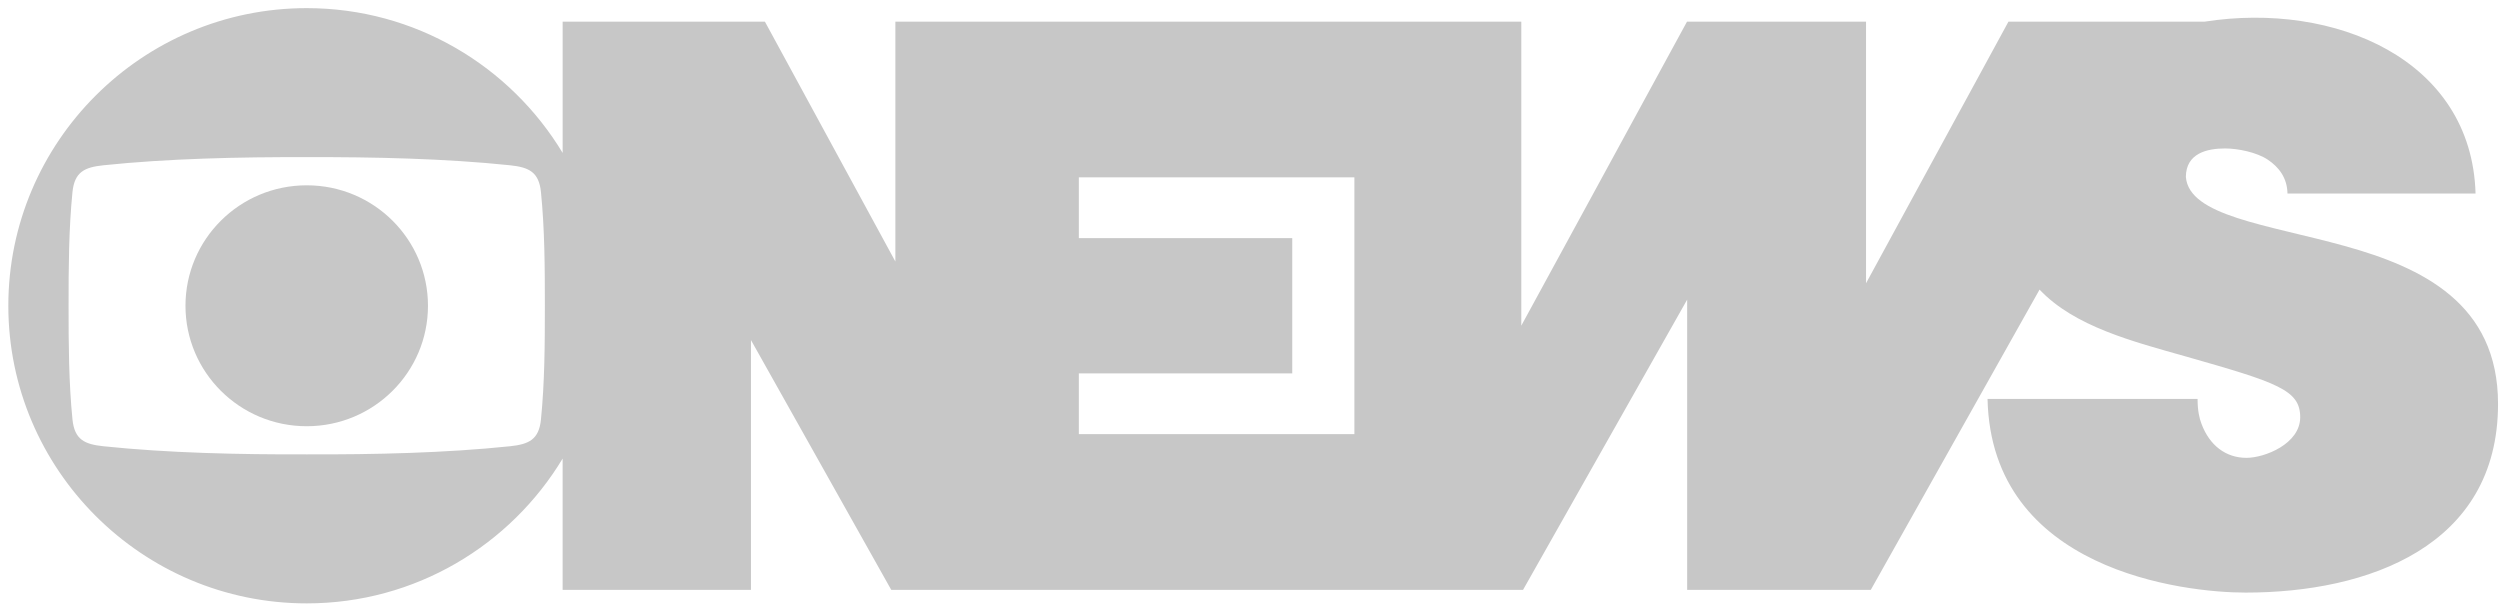
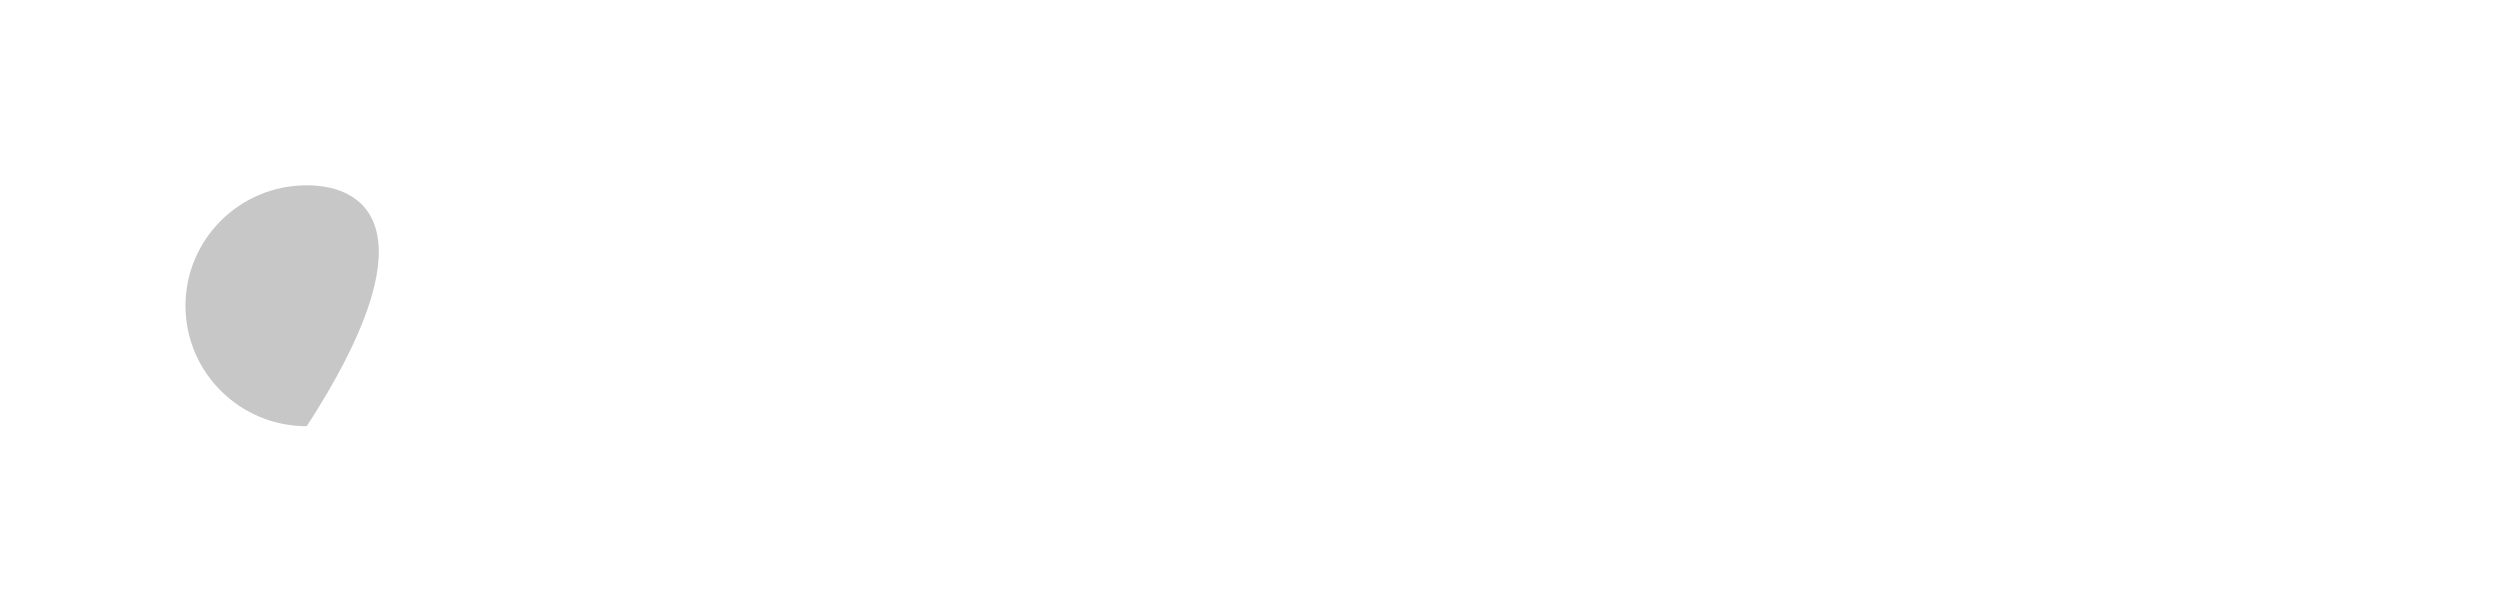
<svg xmlns="http://www.w3.org/2000/svg" width="210" height="51" viewBox="0 0 210 51" fill="none">
-   <path d="M113.768 36.469H90.622V31.365H108.549V20.002H90.622V14.896H113.768V36.469ZM45.441 35.238C45.269 36.929 44.423 37.317 42.853 37.484C37.416 38.054 31.399 38.185 25.765 38.167C20.131 38.185 14.112 38.054 8.677 37.484C7.103 37.317 6.262 36.929 6.088 35.238C5.778 32.135 5.76 28.929 5.76 25.685C5.76 22.438 5.778 19.232 6.088 16.13C6.262 14.44 7.103 14.052 8.677 13.884C14.112 13.316 20.132 13.184 25.765 13.2C31.399 13.184 37.416 13.316 42.852 13.884C44.423 14.052 45.268 14.44 45.44 16.13C45.752 19.233 45.769 22.438 45.769 25.686C45.769 28.93 45.752 32.135 45.44 35.238L45.441 35.238ZM196.948 20.66C190.442 18.856 183.874 18.146 183.613 14.863C183.62 12.871 185.404 12.47 186.901 12.47C188 12.47 189.567 12.795 190.489 13.409C191.445 14.048 192.126 14.958 192.148 16.257L207.947 16.258C207.62 4.968 196.093 0.118 185.195 1.818H168.711L156.747 23.793V1.818H141.708L127.789 27.355V1.818H75.211V21.968L64.252 1.818H47.262V12.845C42.877 5.569 34.889 0.683 25.765 0.683C11.931 0.683 0.7 11.913 0.7 25.685C0.7 39.452 11.931 50.684 25.765 50.684C34.889 50.684 42.877 45.798 47.261 38.522V49.547H63.081V28.565L74.864 49.547H127.936L141.721 25.17V49.547H157.147L171.322 24.327C174.255 27.434 179.168 28.688 183.673 29.962C191.295 32.135 193.217 32.753 193.217 35.045C193.217 37.29 190.227 38.459 188.703 38.459C186.969 38.459 185.599 37.416 184.923 35.595C184.748 35.141 184.596 34.492 184.596 33.508H166.953C167.27 47.933 183.456 49.778 188.641 49.778C198.882 49.778 209.835 45.912 209.835 33.93C209.835 25.495 203.453 22.461 196.947 20.66" fill="#C7C7C7" />
-   <path d="M25.765 15.566C20.125 15.566 15.58 20.111 15.58 25.685C15.58 31.257 20.125 35.803 25.765 35.803C31.405 35.803 35.95 31.257 35.95 25.685C35.95 20.111 31.405 15.566 25.765 15.566" fill="#C7C7C7" />
+   <path d="M25.765 15.566C20.125 15.566 15.58 20.111 15.58 25.685C15.58 31.257 20.125 35.803 25.765 35.803C35.95 20.111 31.405 15.566 25.765 15.566" fill="#C7C7C7" />
</svg>